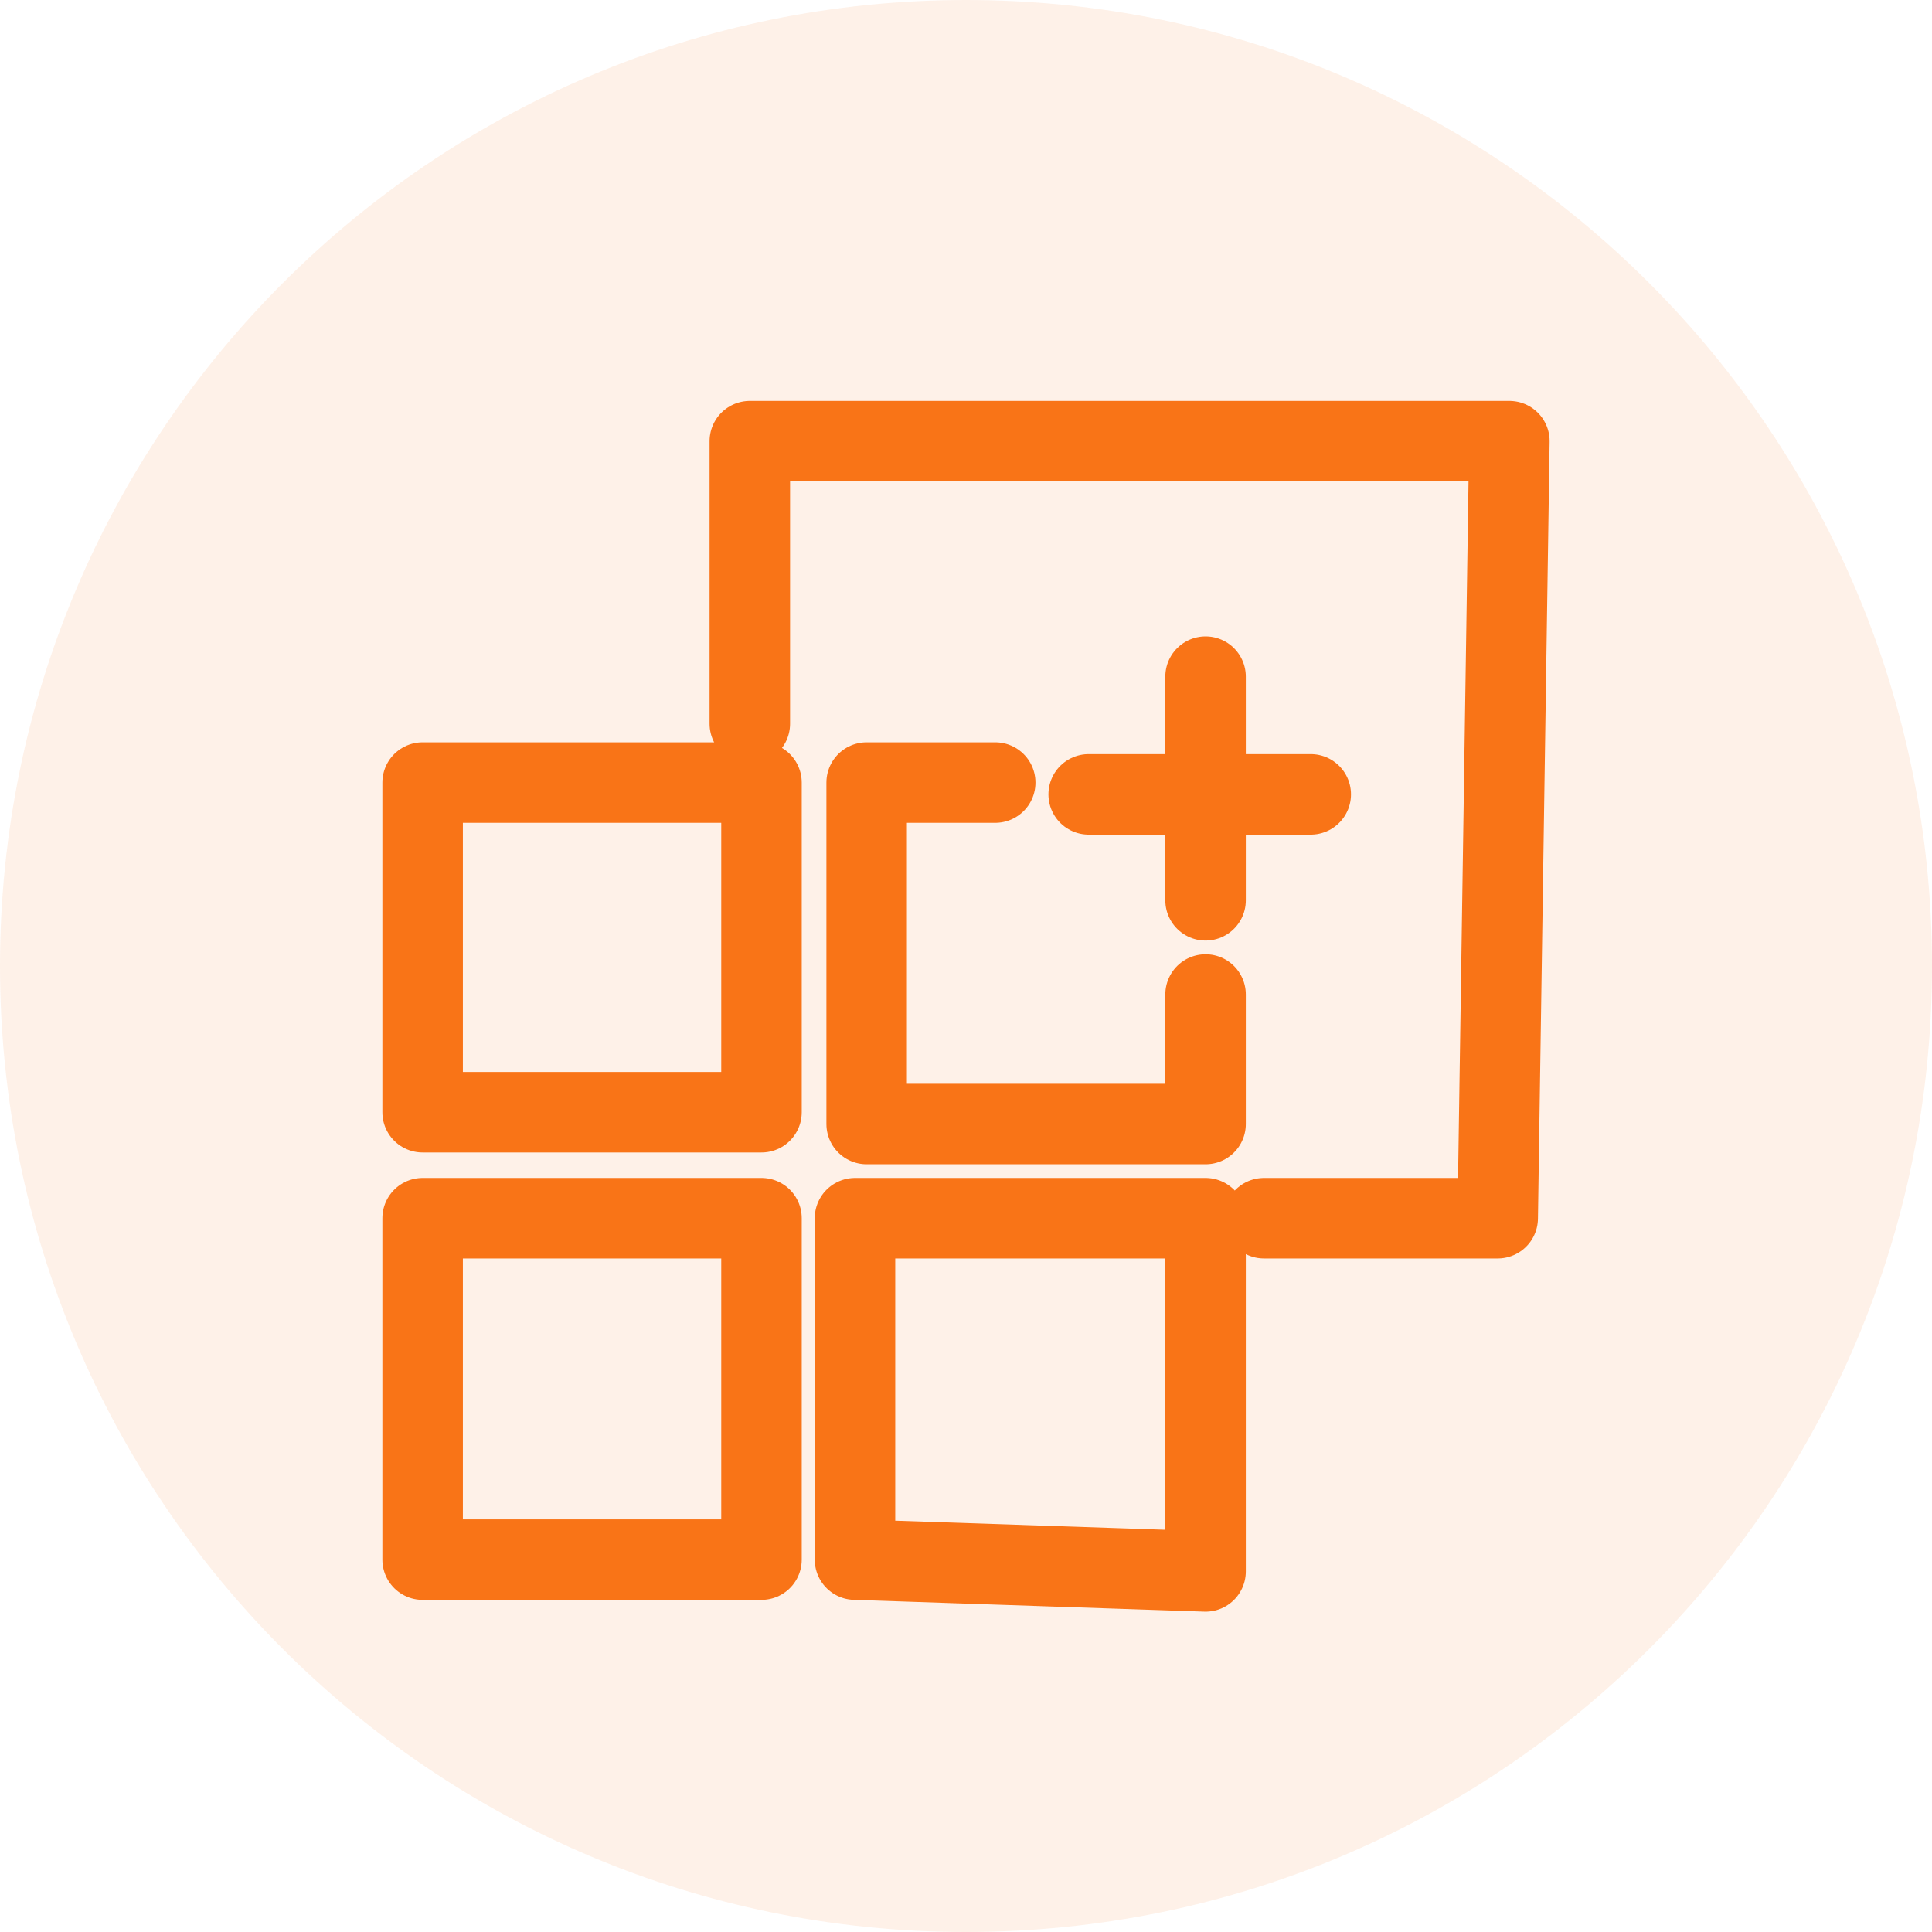
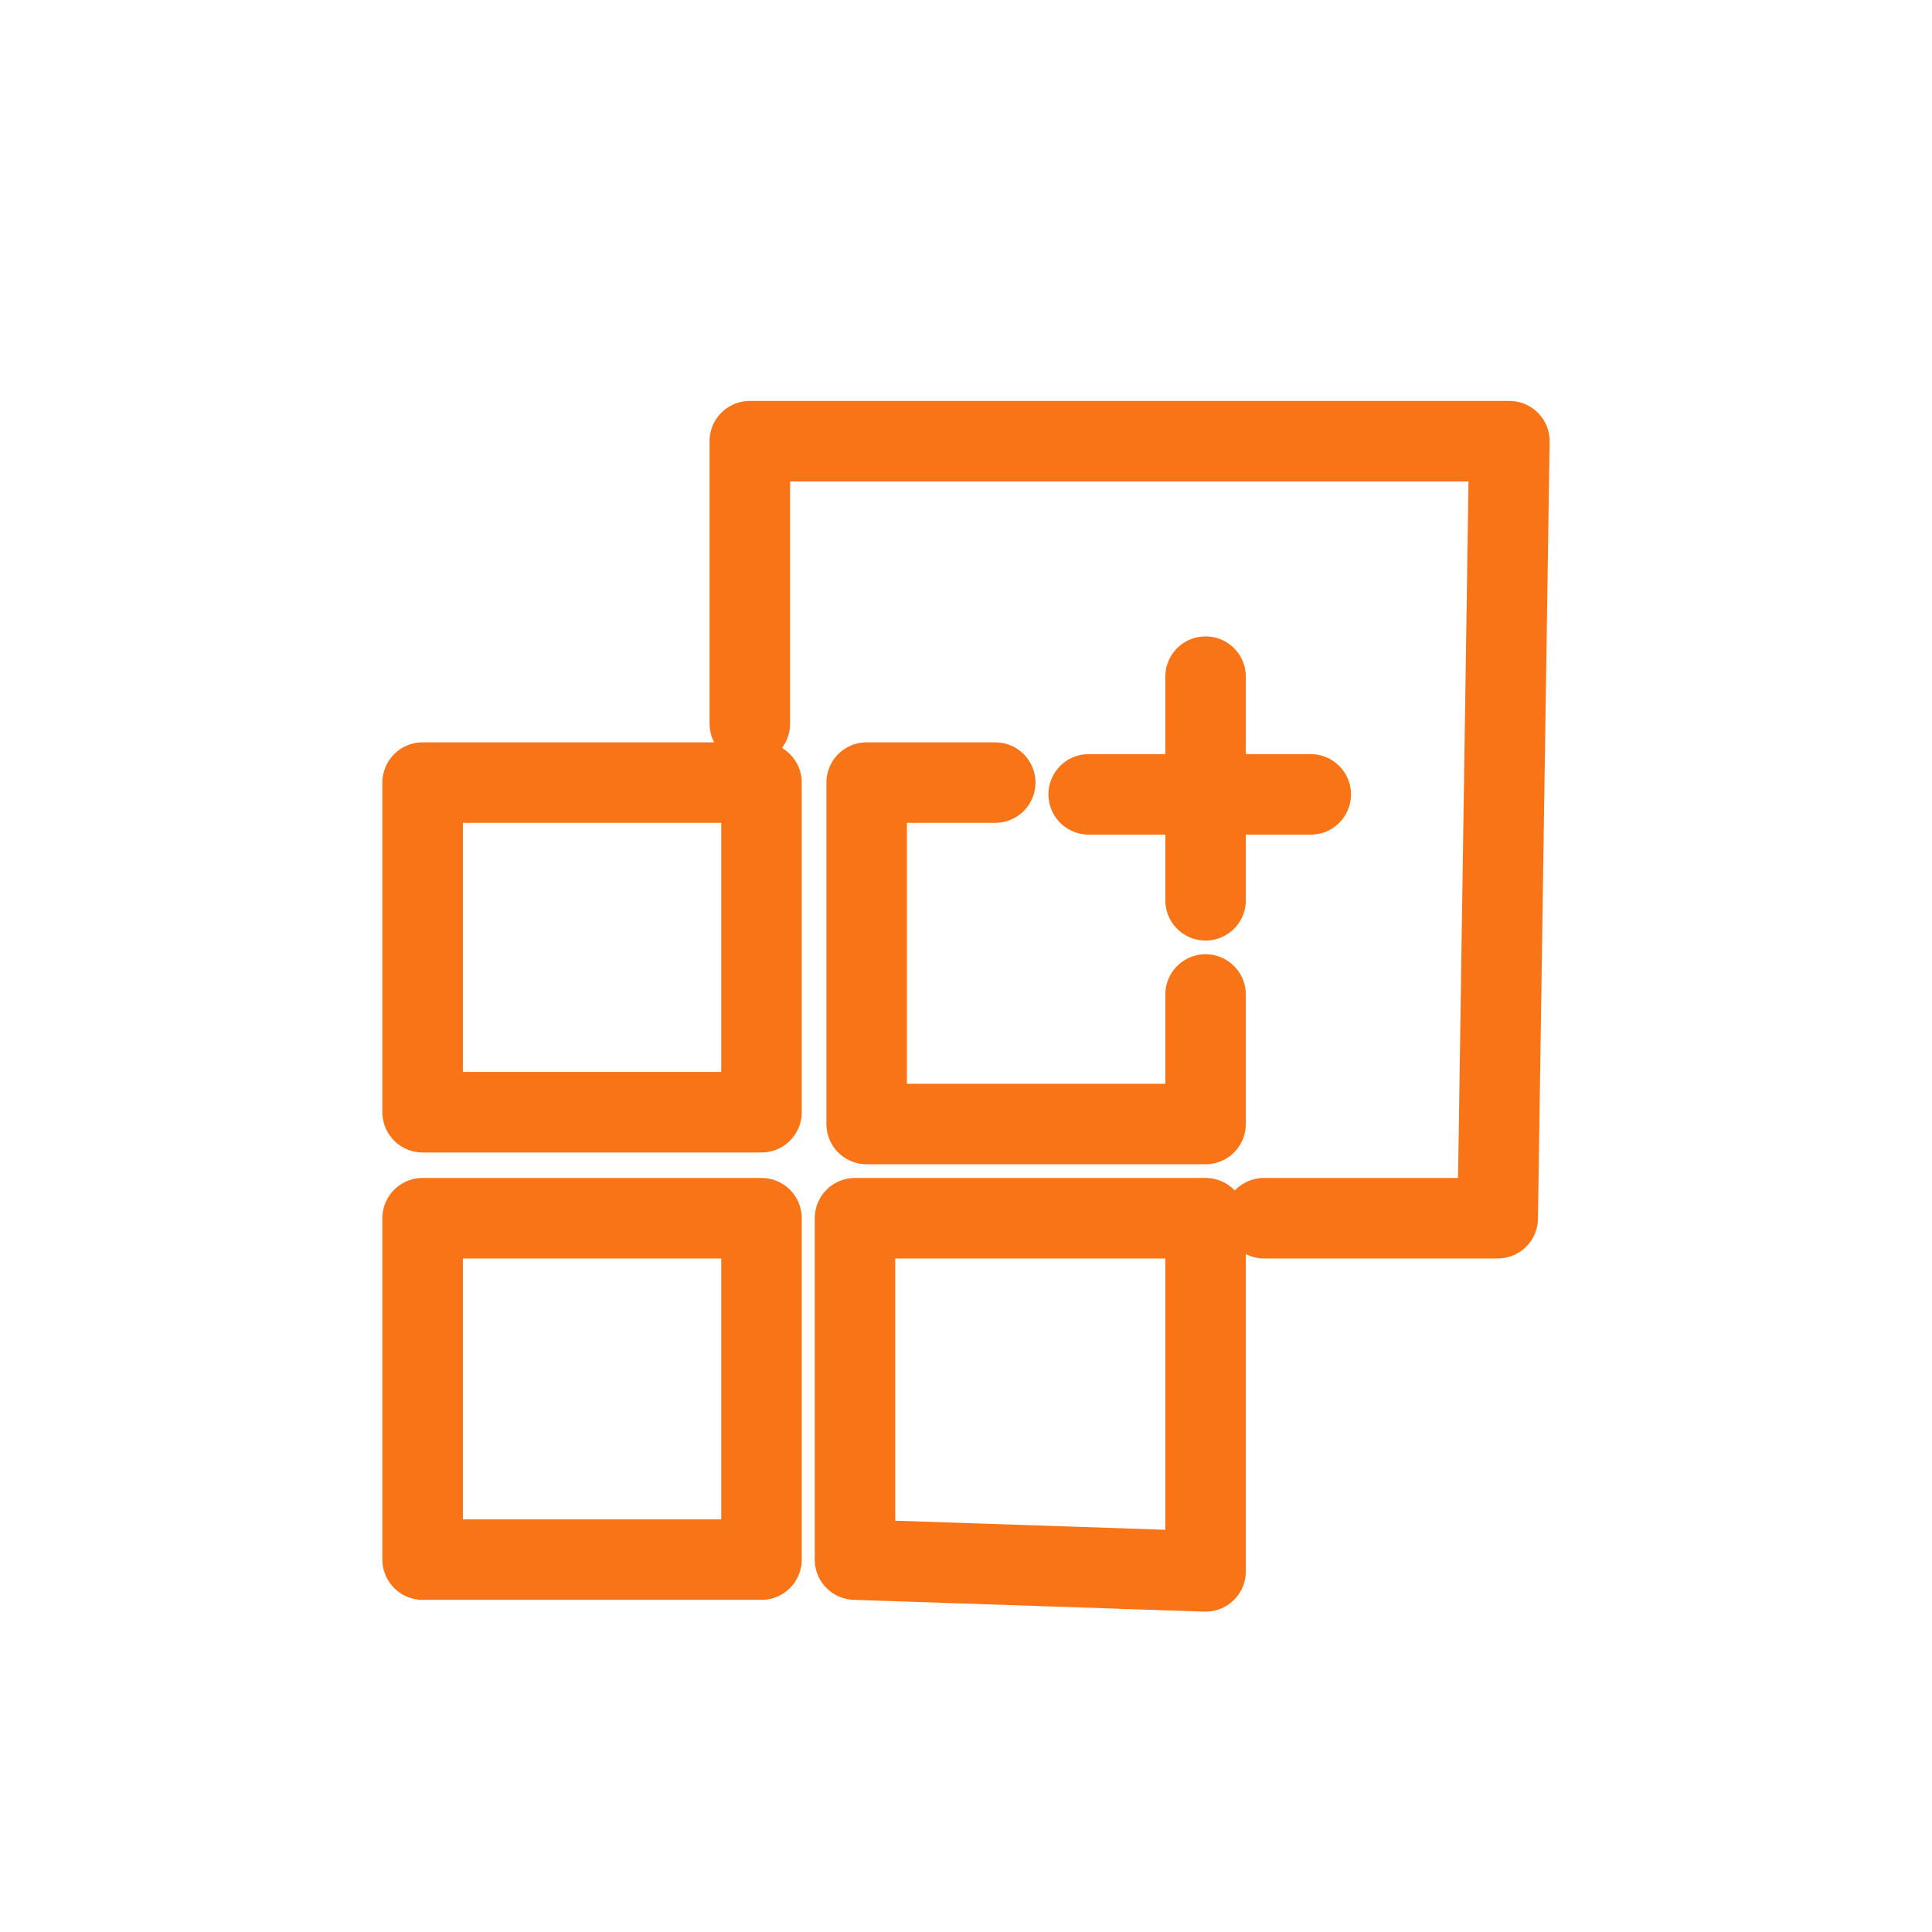
<svg xmlns="http://www.w3.org/2000/svg" width="48" height="48" viewBox="0 0 48 48" fill="none">
-   <path d="M48 24C48 37.255 37.255 48 24 48C10.745 48 0 37.255 0 24C0 10.745 10.745 0 24 0C37.255 0 48 10.745 48 24Z" fill="#F97417" fill-opacity="0.1" />
  <path d="M24.726 19.443H21.532V27.926H29.952V24.708M29.952 22.368V16.811M27.048 19.736H32.565M18.629 17.981V10.961H37.5L37.21 30.266H31.403M10.5 19.443V27.633H18.919V19.443H10.5ZM10.5 30.266H18.919V38.748H10.5V30.266ZM21.242 30.266H29.952V39.041L21.242 38.748V30.266Z" stroke="#F97417" stroke-width="2" stroke-linecap="round" stroke-linejoin="round" />
</svg>